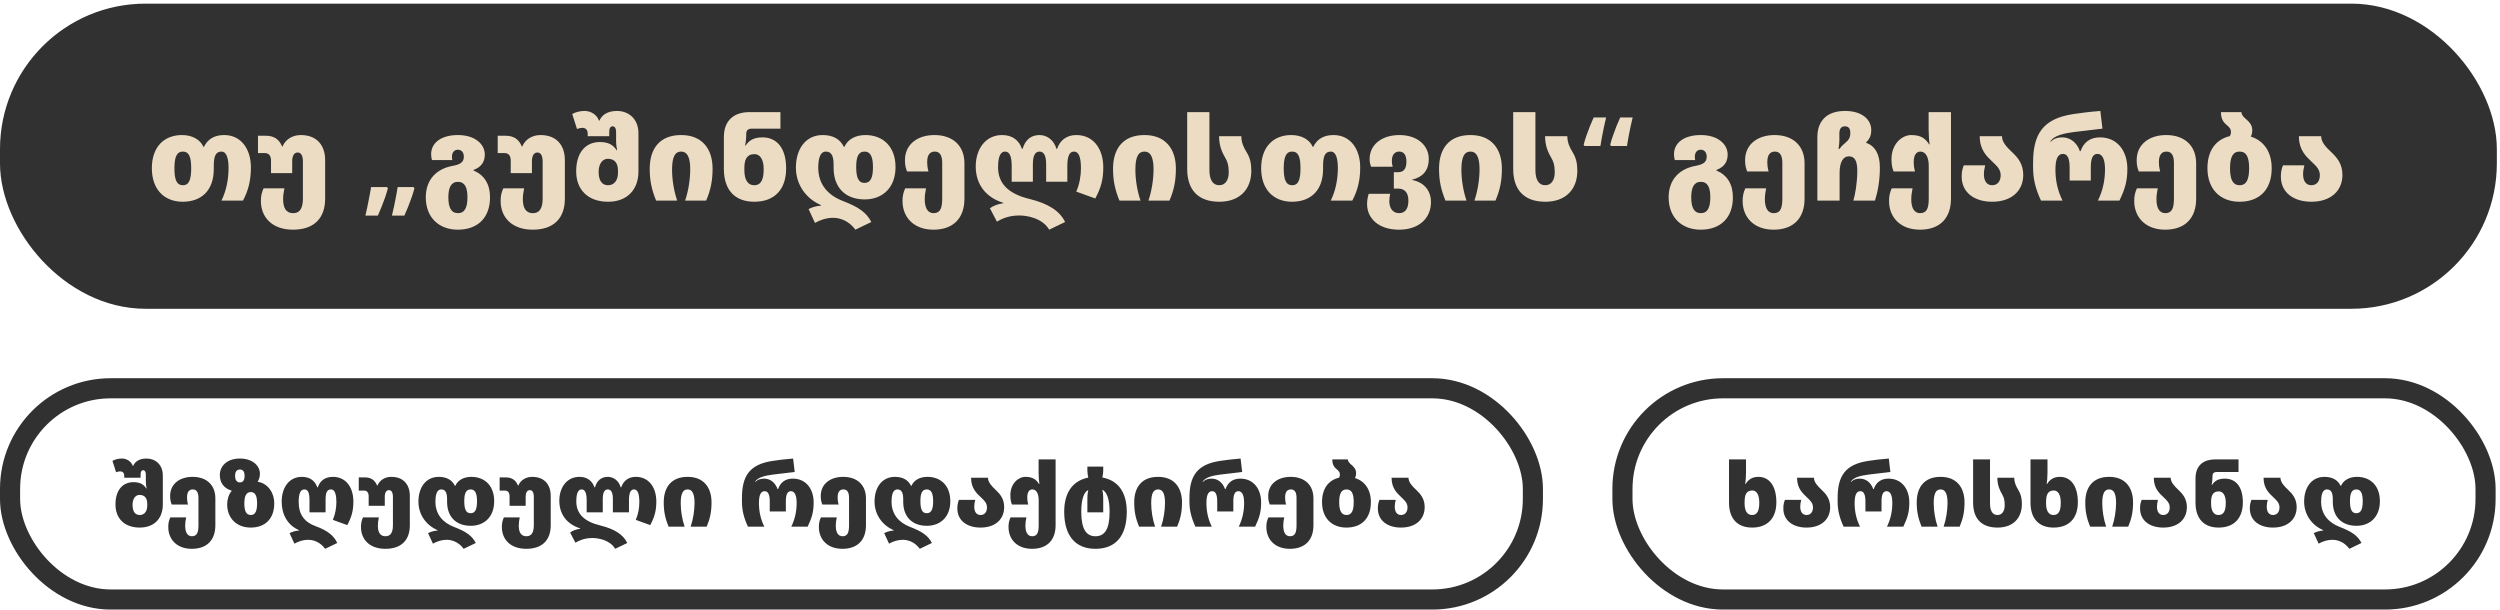
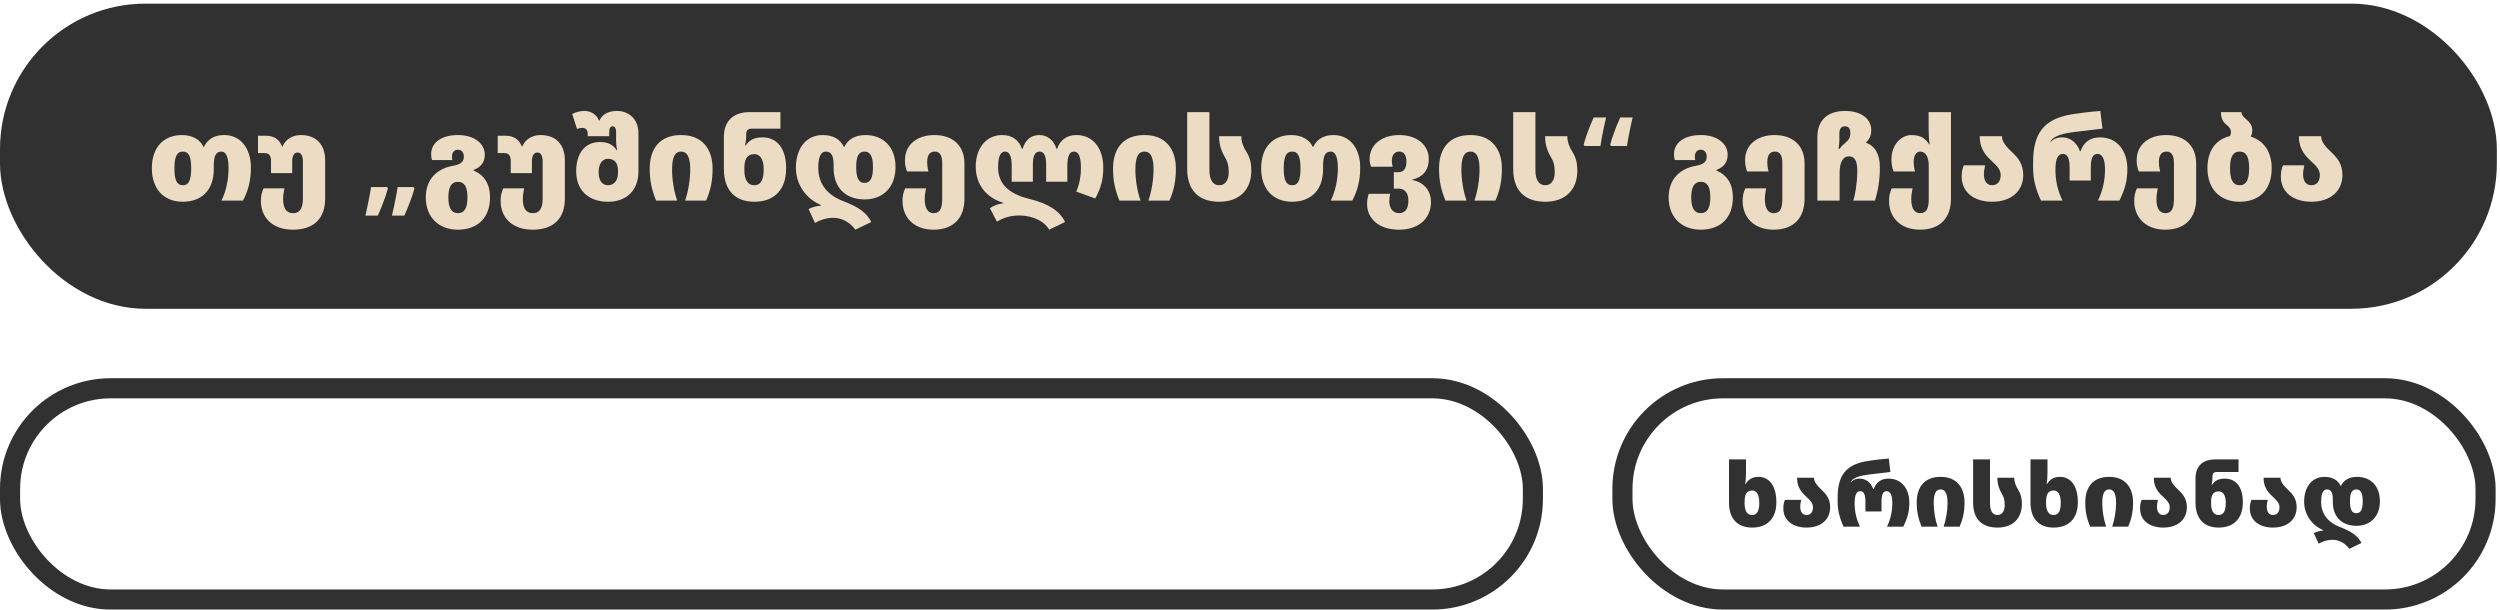
<svg xmlns="http://www.w3.org/2000/svg" width="648" height="158" viewBox="0 0 648 158" fill="none">
  <rect x="420.539" y="100.642" width="223.717" height="54.752" rx="26.07" stroke="#313131" stroke-width="5.214" />
  <path d="M454.147 136.747C450.293 136.747 448.159 134.384 448.159 130.277V119.082H452.564V122.477C452.564 123.555 452.472 124.817 452.358 125.46H452.449C453.115 124.404 454.078 123.601 455.776 123.601C458.529 123.601 460.433 125.85 460.433 130.186C460.433 134.338 458.139 136.747 454.147 136.747ZM454.124 133.489C455.592 133.489 456.005 132.204 456.005 130.277C456.005 128.121 455.248 127.134 454.193 127.134C452.656 127.134 452.197 128.236 452.197 130.117V130.507C452.197 132.48 452.908 133.489 454.124 133.489ZM468.253 136.747C464.743 136.747 462.242 134.935 462.242 131.792C462.242 130.805 462.379 130.3 462.655 129.566H466.876C466.716 130.186 466.624 130.782 466.624 131.333C466.624 132.595 467.151 133.489 468.253 133.489C469.354 133.489 469.927 132.64 469.927 131.516C469.927 130.369 469.193 129.704 468.367 128.924C467.22 127.823 465.798 126.584 465.798 123.831H470.18C470.203 125.047 471.143 125.987 472.176 126.974C473.277 128.006 474.378 129.268 474.378 131.447C474.378 134.613 472.061 136.747 468.253 136.747ZM477.874 136.518C476.819 134.269 476.314 132.296 476.314 130.002V129.084C476.314 123.464 478.196 120.389 484.206 119.472C485.56 119.265 487.464 119.013 489.575 118.852L489.988 122.339C487.762 122.615 485.766 122.821 484.39 123.005C482.578 123.234 480.306 123.67 479.71 124.932H479.802C480.375 124.267 481.247 124.06 482.073 124.06C483.679 124.06 484.963 125.115 485.537 126.767H485.675C486.271 125.07 487.51 124.06 489.506 124.06C492.947 124.06 494.897 126.767 494.897 130.231C494.897 132.732 494.416 134.269 493.337 136.518H489.093C490.057 134.59 490.492 132.48 490.492 130.346C490.492 128.947 490.217 127.318 489.001 127.318C488.015 127.318 487.694 128.35 487.694 129.956V132.572H483.518V129.956C483.518 128.281 483.128 127.318 482.21 127.318C481.247 127.318 480.719 128.19 480.719 130.415C480.719 132.572 481.155 134.59 482.119 136.518H477.874ZM498.076 136.518C497.25 134.499 496.814 132.732 496.814 130.231C496.814 126.308 498.764 123.601 503.009 123.601C507.138 123.601 509.203 126.308 509.203 130.231C509.203 132.732 508.79 134.499 507.941 136.518H503.789C504.454 134.59 504.798 132.25 504.798 130.346C504.798 127.868 504.156 126.859 503.009 126.859C501.861 126.859 501.219 127.777 501.219 130.415C501.219 132.342 501.563 134.59 502.229 136.518H498.076ZM517.761 136.747C513.562 136.747 511.429 134.384 511.429 130.277V119.082H515.811V130.507C515.811 132.48 516.522 133.489 517.738 133.489C519.023 133.489 519.619 132.388 519.619 130.92C519.619 129.589 519.367 128.832 518.977 128.167C518.357 127.111 517.715 125.804 517.715 123.831H522.097C522.12 125.207 522.601 126.079 523.175 127.043C523.794 128.075 524.07 129.084 524.07 130.644C524.07 134.338 521.753 136.747 517.761 136.747ZM532.293 136.747C528.439 136.747 526.305 134.384 526.305 130.277V119.082H530.71V122.477C530.71 123.555 530.618 124.817 530.504 125.46H530.595C531.261 124.404 532.224 123.601 533.922 123.601C536.675 123.601 538.579 125.85 538.579 130.186C538.579 134.338 536.285 136.747 532.293 136.747ZM532.27 133.489C533.738 133.489 534.151 132.204 534.151 130.277C534.151 128.121 533.394 127.134 532.339 127.134C530.802 127.134 530.343 128.236 530.343 130.117V130.507C530.343 132.48 531.054 133.489 532.27 133.489ZM541.764 136.518C540.938 134.499 540.502 132.732 540.502 130.231C540.502 126.308 542.453 123.601 546.697 123.601C550.826 123.601 552.891 126.308 552.891 130.231C552.891 132.732 552.478 134.499 551.629 136.518H547.477C548.142 134.59 548.486 132.25 548.486 130.346C548.486 127.868 547.844 126.859 546.697 126.859C545.55 126.859 544.907 127.777 544.907 130.415C544.907 132.342 545.251 134.59 545.917 136.518H541.764ZM560.715 136.747C557.205 136.747 554.704 134.935 554.704 131.792C554.704 130.805 554.842 130.3 555.117 129.566H559.338C559.178 130.186 559.086 130.782 559.086 131.333C559.086 132.595 559.614 133.489 560.715 133.489C561.816 133.489 562.39 132.64 562.39 131.516C562.39 130.369 561.655 129.704 560.83 128.924C559.682 127.823 558.26 126.584 558.26 123.831H562.642C562.665 125.047 563.605 125.987 564.638 126.974C565.739 128.006 566.84 129.268 566.84 131.447C566.84 134.613 564.523 136.747 560.715 136.747ZM575.063 136.747C571.208 136.747 569.075 134.384 569.075 130.277V124.014C569.075 120.321 571.53 119.082 574.076 119.082H580.225V122.339H574.604C573.87 122.339 573.48 122.661 573.48 123.372V123.693C573.48 124.244 573.388 125.047 573.273 125.689H573.365C574.03 124.634 574.994 124.06 576.692 124.06C579.445 124.06 581.349 126.079 581.349 130.186C581.349 134.338 579.055 136.747 575.063 136.747ZM575.04 133.489C576.508 133.489 576.921 132.204 576.921 130.277C576.921 128.35 576.164 127.364 575.109 127.364C573.571 127.364 573.113 128.465 573.113 130.117V130.507C573.113 132.48 573.824 133.489 575.04 133.489ZM589.168 136.747C585.658 136.747 583.157 134.935 583.157 131.792C583.157 130.805 583.295 130.3 583.57 129.566H587.792C587.631 130.186 587.539 130.782 587.539 131.333C587.539 132.595 588.067 133.489 589.168 133.489C590.269 133.489 590.843 132.64 590.843 131.516C590.843 130.369 590.109 129.704 589.283 128.924C588.136 127.823 586.713 126.584 586.713 123.831H591.095C591.118 125.047 592.059 125.987 593.091 126.974C594.192 128.006 595.294 129.268 595.294 131.447C595.294 134.613 592.977 136.747 589.168 136.747ZM608.953 142.253C607.668 140.487 605.925 139.913 604.525 139.913C603.287 139.913 601.956 140.349 600.992 140.922L599.731 138.192C600.281 137.917 600.946 137.619 602.185 137.504V137.412C599.226 136.151 597.23 133.375 597.23 130.025C597.23 126.308 599.18 123.601 602.507 123.601C604.594 123.601 605.971 124.45 606.682 125.918H606.797C607.439 124.45 608.976 123.601 610.926 123.601C614.459 123.601 616.868 125.941 616.868 129.91C616.868 133.925 614.368 136.288 610.789 136.288C606.957 136.288 604.663 133.925 604.663 130.094V129.497C604.663 127.891 604.342 126.859 603.149 126.859C601.91 126.859 601.635 128.488 601.635 130.025C601.635 133.397 603.631 135.508 606.521 136.609C609.573 137.779 611.133 138.858 612.096 140.739L608.953 142.253ZM610.743 133.03C612.027 133.03 612.417 131.86 612.417 129.91C612.417 127.983 611.982 126.859 610.766 126.859C609.504 126.859 609.114 127.983 609.114 129.91C609.114 131.86 609.504 133.03 610.743 133.03Z" fill="#313131" />
  <rect x="2.607" y="100.642" width="394.717" height="54.752" rx="26.07" stroke="#313131" stroke-width="5.214" />
-   <path d="M36.215 136.747C32.224 136.747 29.929 134.338 29.929 130.759C29.929 126.997 31.834 124.978 34.587 124.978C36.284 124.978 37.248 125.551 37.913 126.607H38.005C37.89 125.964 37.798 125.528 37.798 124.68V122.959C37.798 122.294 37.546 121.881 37.11 121.881C36.674 121.881 36.445 122.294 36.445 122.959V123.831H32.201V123.349C32.201 122.477 31.719 122.179 31.122 122.179C30.801 122.179 30.434 122.271 30.09 122.408L29.149 119.449C29.975 118.99 30.893 118.852 31.627 118.852C32.82 118.852 34.036 119.609 34.426 120.756H34.518C34.999 119.609 36.147 118.852 37.982 118.852C40.161 118.852 42.203 120.298 42.203 123.28V130.759C42.203 134.338 40.024 136.747 36.215 136.747ZM36.238 133.489C37.454 133.489 38.166 132.48 38.166 131.08V130.576C38.166 129.383 37.707 128.281 36.17 128.281C35.114 128.281 34.357 129.268 34.357 130.851C34.357 132.204 34.77 133.489 36.238 133.489ZM49.718 142.253C45.864 142.253 43.616 139.844 43.616 136.586C43.616 135.669 43.753 134.958 44.143 134.109H48.25C48.089 134.843 47.998 135.6 47.998 136.265C47.998 137.802 48.479 138.995 49.741 138.995C51.095 138.995 51.439 137.963 51.439 136.105V129.107C51.439 127.57 50.957 126.859 49.971 126.859C48.984 126.859 48.479 127.57 48.479 128.901C48.479 129.383 48.502 129.91 48.732 130.782H44.51C44.235 130.048 44.097 129.543 44.097 128.557C44.097 125.414 46.598 123.601 49.902 123.601C53.572 123.601 55.821 125.735 55.821 129.176V136.151C55.821 139.959 53.664 142.253 49.718 142.253ZM64.963 136.747C61.407 136.747 58.883 134.384 58.883 130.713C58.883 129.451 59.296 128.098 60.03 127.272V127.18C58.011 126.561 56.979 125.115 56.979 123.119C56.979 120.94 58.677 118.852 62.187 118.852C65.513 118.852 67.372 120.756 67.372 122.821C67.372 123.51 67.165 124.267 66.821 124.794V124.886C67.005 124.909 67.12 124.932 67.303 124.978C69.483 125.528 71.088 127.685 71.088 130.484C71.088 134.384 68.794 136.747 64.963 136.747ZM62.187 125.047C63.105 125.047 63.403 124.244 63.403 123.326C63.403 122.431 63.105 121.697 62.164 121.697C61.269 121.697 60.925 122.431 60.925 123.326C60.925 124.244 61.269 125.047 62.187 125.047ZM65.009 133.489C66.248 133.489 66.638 132.319 66.638 130.484C66.638 128.671 66.248 127.547 64.986 127.547C63.77 127.547 63.334 128.671 63.334 130.484C63.334 132.319 63.747 133.489 65.009 133.489ZM84.277 142.253C82.992 140.487 81.249 139.913 79.849 139.913C78.611 139.913 77.28 140.349 76.316 140.922L75.055 138.192C75.605 137.917 76.27 137.619 77.509 137.504V137.412C74.55 136.151 73.013 133.375 73.013 130.025C73.013 126.331 74.963 123.601 78.243 123.601C80.377 123.601 81.662 124.657 82.235 126.308H82.373C82.969 124.611 84.208 123.601 86.319 123.601C89.646 123.601 91.596 126.308 91.596 130.002C91.596 132.342 91.137 134.04 90.013 136.105L86.273 134.751C86.915 133.237 87.191 131.631 87.191 130.117C87.191 128.488 86.915 126.859 85.814 126.859C84.713 126.859 84.392 127.754 84.392 129.589V132.801H80.216V129.589C80.216 127.685 79.826 126.859 78.909 126.859C77.968 126.859 77.418 127.708 77.418 130.094C77.418 133.443 78.978 135.37 81.845 136.403C84.897 137.504 86.548 138.858 87.42 140.739L84.277 142.253ZM99.896 142.253C95.812 142.253 93.564 139.844 93.564 136.586C93.564 135.669 93.701 134.958 94.091 134.109H98.198C98.037 134.843 97.946 135.6 97.946 136.265C97.946 137.802 98.427 138.995 99.919 138.995C101.387 138.995 101.846 137.802 101.846 136.105V128.832C101.846 127.524 101.41 127.043 100.813 127.043C100.217 127.043 99.735 127.524 99.735 128.786V131.103H95.56V128.671C95.56 127.685 95.147 127.157 94.344 127.157H92.99V123.739H94.527C96.202 123.739 97.189 124.473 97.739 125.85H97.831C98.404 124.473 99.758 123.601 101.433 123.601C104.53 123.601 106.228 125.551 106.228 128.557V136.151C106.228 139.959 104.071 142.253 99.896 142.253ZM120.179 142.253C118.895 140.487 117.151 139.913 115.752 139.913C114.513 139.913 113.182 140.349 112.219 140.922L110.957 138.192C111.507 137.917 112.173 137.619 113.412 137.504V137.412C110.452 136.151 108.456 133.375 108.456 130.025C108.456 126.308 110.406 123.601 113.733 123.601C115.82 123.601 117.197 124.45 117.908 125.918H118.023C118.665 124.45 120.202 123.601 122.152 123.601C125.686 123.601 128.094 125.941 128.094 129.91C128.094 133.925 125.594 136.288 122.015 136.288C118.184 136.288 115.889 133.925 115.889 130.094V129.497C115.889 127.891 115.568 126.859 114.375 126.859C113.136 126.859 112.861 128.488 112.861 130.025C112.861 133.397 114.857 135.508 117.748 136.609C120.799 137.779 122.359 138.858 123.323 140.739L120.179 142.253ZM121.969 133.03C123.254 133.03 123.644 131.86 123.644 129.91C123.644 127.983 123.208 126.859 121.992 126.859C120.73 126.859 120.34 127.983 120.34 129.91C120.34 131.86 120.73 133.03 121.969 133.03ZM136.415 142.253C132.331 142.253 130.083 139.844 130.083 136.586C130.083 135.669 130.22 134.958 130.61 134.109H134.717C134.556 134.843 134.465 135.6 134.465 136.265C134.465 137.802 134.946 138.995 136.438 138.995C137.906 138.995 138.365 137.802 138.365 136.105V128.832C138.365 127.524 137.929 127.043 137.332 127.043C136.736 127.043 136.254 127.524 136.254 128.786V131.103H132.079V128.671C132.079 127.685 131.666 127.157 130.863 127.157H129.509V123.739H131.046C132.721 123.739 133.707 124.473 134.258 125.85H134.35C134.923 124.473 136.277 123.601 137.952 123.601C141.049 123.601 142.747 125.551 142.747 128.557V136.151C142.747 139.959 140.59 142.253 136.415 142.253ZM159.451 142.253C158.167 140.028 155.184 139.454 153.578 139.454C151.491 139.454 150.114 140.097 149.15 140.67L147.774 138.032C148.325 137.596 149.334 137.183 150.389 137.045V136.953C147.04 135.921 144.975 133.375 144.975 129.796C144.975 126.331 146.925 123.601 150.183 123.601C152.225 123.601 153.509 124.657 154.083 126.308H154.221C154.702 124.611 155.827 123.601 157.547 123.601C159.038 123.601 160.415 124.611 160.874 126.308H161.011C161.585 124.657 162.87 123.601 164.797 123.601C168.169 123.601 170.119 126.308 170.119 130.002C170.119 132.342 169.661 134.04 168.536 136.105L164.797 134.751C165.439 133.237 165.715 131.654 165.715 130.14C165.715 127.731 165.187 126.859 164.338 126.859C163.42 126.859 163.03 127.823 163.03 129.727V132.801H158.855V129.383C158.855 127.891 158.534 126.859 157.547 126.859C156.561 126.859 156.239 127.891 156.239 129.383V132.801H152.064V129.727C152.064 127.823 151.674 126.859 150.756 126.859C149.908 126.859 149.38 127.731 149.38 129.956C149.38 133.168 151.422 135.187 155.574 136.196C159.337 137.114 161.539 138.582 162.594 140.739L159.451 142.253ZM173.301 136.518C172.475 134.499 172.039 132.732 172.039 130.231C172.039 126.308 173.989 123.601 178.234 123.601C182.363 123.601 184.428 126.308 184.428 130.231C184.428 132.732 184.015 134.499 183.166 136.518H179.014C179.679 134.59 180.023 132.25 180.023 130.346C180.023 127.868 179.381 126.859 178.234 126.859C177.087 126.859 176.444 127.777 176.444 130.415C176.444 132.342 176.788 134.59 177.454 136.518H173.301ZM193.875 136.518C192.82 134.269 192.315 132.296 192.315 130.002V129.084C192.315 123.464 194.196 120.389 200.207 119.472C201.561 119.265 203.465 119.013 205.576 118.852L205.988 122.339C203.763 122.615 201.767 122.821 200.391 123.005C198.578 123.234 196.307 123.67 195.711 124.932H195.802C196.376 124.267 197.248 124.06 198.074 124.06C199.679 124.06 200.964 125.115 201.538 126.767H201.675C202.272 125.07 203.511 124.06 205.507 124.06C208.948 124.06 210.898 126.767 210.898 130.231C210.898 132.732 210.416 134.269 209.338 136.518H205.094C206.057 134.59 206.493 132.48 206.493 130.346C206.493 128.947 206.218 127.318 205.002 127.318C204.015 127.318 203.694 128.35 203.694 129.956V132.572H199.519V129.956C199.519 128.281 199.129 127.318 198.211 127.318C197.248 127.318 196.72 128.19 196.72 130.415C196.72 132.572 197.156 134.59 198.119 136.518H193.875ZM218.355 142.253C214.5 142.253 212.252 139.844 212.252 136.586C212.252 135.669 212.39 134.958 212.78 134.109H216.886C216.726 134.843 216.634 135.6 216.634 136.265C216.634 137.802 217.116 138.995 218.378 138.995C219.731 138.995 220.075 137.963 220.075 136.105V129.107C220.075 127.57 219.594 126.859 218.607 126.859C217.621 126.859 217.116 127.57 217.116 128.901C217.116 129.383 217.139 129.91 217.368 130.782H213.147C212.872 130.048 212.734 129.543 212.734 128.557C212.734 125.414 215.235 123.601 218.538 123.601C222.209 123.601 224.457 125.735 224.457 129.176V136.151C224.457 139.959 222.301 142.253 218.355 142.253ZM238.406 142.253C237.122 140.487 235.378 139.913 233.979 139.913C232.74 139.913 231.409 140.349 230.446 140.922L229.184 138.192C229.734 137.917 230.4 137.619 231.639 137.504V137.412C228.679 136.151 226.683 133.375 226.683 130.025C226.683 126.308 228.633 123.601 231.96 123.601C234.048 123.601 235.424 124.45 236.135 125.918H236.25C236.892 124.45 238.429 123.601 240.38 123.601C243.913 123.601 246.321 125.941 246.321 129.91C246.321 133.925 243.821 136.288 240.242 136.288C236.411 136.288 234.116 133.925 234.116 130.094V129.497C234.116 127.891 233.795 126.859 232.602 126.859C231.363 126.859 231.088 128.488 231.088 130.025C231.088 133.397 233.084 135.508 235.975 136.609C239.026 137.779 240.586 138.858 241.55 140.739L238.406 142.253ZM240.196 133.03C241.481 133.03 241.871 131.86 241.871 129.91C241.871 127.983 241.435 126.859 240.219 126.859C238.957 126.859 238.567 127.983 238.567 129.91C238.567 131.86 238.957 133.03 240.196 133.03ZM254.155 136.747C250.644 136.747 248.144 134.935 248.144 131.792C248.144 130.805 248.281 130.3 248.557 129.566H252.778C252.617 130.186 252.526 130.782 252.526 131.333C252.526 132.595 253.053 133.489 254.155 133.489C255.256 133.489 255.829 132.64 255.829 131.516C255.829 130.369 255.095 129.704 254.269 128.924C253.122 127.823 251.7 126.584 251.7 123.831H256.082C256.105 125.047 257.045 125.987 258.078 126.974C259.179 128.006 260.28 129.268 260.28 131.447C260.28 134.613 257.963 136.747 254.155 136.747ZM267.51 142.253C263.655 142.253 261.407 139.844 261.407 136.586C261.407 135.669 261.545 134.958 261.935 134.109H266.041C265.881 134.843 265.789 135.6 265.789 136.265C265.789 137.802 266.271 138.995 267.533 138.995C268.886 138.995 269.23 137.963 269.23 136.105V129.658C269.23 128.006 268.657 126.859 267.578 126.859C266.775 126.859 266.271 127.57 266.271 128.901C266.271 129.383 266.294 129.91 266.523 130.782H262.302C262.026 130.048 261.889 129.543 261.889 128.327C261.889 125.414 263.885 123.601 265.812 123.601C267.808 123.601 268.657 124.404 269.322 125.46H269.414C269.299 124.817 269.207 123.555 269.207 122.477V119.082H273.612V136.151C273.612 139.959 271.456 142.253 267.51 142.253ZM283.937 142.253C278.775 142.253 275.838 138.904 275.838 132.64C275.838 127.777 277.949 124.634 282.078 123.785C281.964 123.211 281.849 122.615 281.849 122.041V120.94H285.955V122.041C285.955 122.638 285.841 123.211 285.726 123.762C289.97 124.565 292.058 127.754 292.058 132.663C292.058 138.881 289.213 142.253 283.937 142.253ZM283.937 138.995C286.322 138.995 287.607 137.206 287.607 132.663C287.607 129.337 286.896 127.524 285.726 126.928C285.841 127.524 285.955 128.144 285.955 129.429V132.801H281.849V129.429C281.849 128.167 281.964 127.593 282.078 127.02C280.954 127.524 280.266 129.429 280.266 132.663C280.266 137.206 281.596 138.995 283.937 138.995ZM295.247 136.518C294.421 134.499 293.985 132.732 293.985 130.231C293.985 126.308 295.936 123.601 300.18 123.601C304.309 123.601 306.374 126.308 306.374 130.231C306.374 132.732 305.961 134.499 305.112 136.518H300.96C301.625 134.59 301.969 132.25 301.969 130.346C301.969 127.868 301.327 126.859 300.18 126.859C299.033 126.859 298.39 127.777 298.39 130.415C298.39 132.342 298.734 134.59 299.4 136.518H295.247ZM309.862 136.518C308.806 134.269 308.302 132.296 308.302 130.002V129.084C308.302 123.464 310.183 120.389 316.194 119.472C317.547 119.265 319.451 119.013 321.562 118.852L321.975 122.339C319.75 122.615 317.754 122.821 316.377 123.005C314.565 123.234 312.294 123.67 311.697 124.932H311.789C312.362 124.267 313.234 124.06 314.06 124.06C315.666 124.06 316.951 125.115 317.524 126.767H317.662C318.259 125.07 319.497 124.06 321.493 124.06C324.935 124.06 326.885 126.767 326.885 130.231C326.885 132.732 326.403 134.269 325.325 136.518H321.08C322.044 134.59 322.48 132.48 322.48 130.346C322.48 128.947 322.205 127.318 320.989 127.318C320.002 127.318 319.681 128.35 319.681 129.956V132.572H315.505V129.956C315.505 128.281 315.115 127.318 314.198 127.318C313.234 127.318 312.707 128.19 312.707 130.415C312.707 132.572 313.142 134.59 314.106 136.518H309.862ZM334.341 142.253C330.487 142.253 328.239 139.844 328.239 136.586C328.239 135.669 328.376 134.958 328.766 134.109H332.873C332.712 134.843 332.621 135.6 332.621 136.265C332.621 137.802 333.102 138.995 334.364 138.995C335.718 138.995 336.062 137.963 336.062 136.105V129.107C336.062 127.57 335.58 126.859 334.594 126.859C333.607 126.859 333.102 127.57 333.102 128.901C333.102 129.383 333.125 129.91 333.355 130.782H329.134C328.858 130.048 328.721 129.543 328.721 128.557C328.721 125.414 331.221 123.601 334.525 123.601C338.196 123.601 340.444 125.735 340.444 129.176V136.151C340.444 139.959 338.287 142.253 334.341 142.253ZM351.204 123.9C353.705 124.68 355.334 126.836 355.334 130.14C355.334 134.384 352.925 136.747 348.979 136.747C345.308 136.747 342.67 134.384 342.67 130.14C342.67 126.675 344.299 124.473 347.098 123.808C347.212 123.578 347.304 123.303 347.304 123.028C347.304 122.362 346.937 122.018 346.524 121.674C345.973 121.192 345.331 120.642 345.331 119.082H349.369C349.392 119.678 349.851 120.114 350.424 120.596C350.975 121.078 351.502 121.674 351.502 122.638C351.502 123.142 351.411 123.555 351.204 123.9ZM349.025 133.489C350.378 133.489 350.883 132.319 350.883 130.14C350.883 127.983 350.378 126.859 349.002 126.859C347.671 126.859 347.12 127.983 347.12 130.14C347.12 132.319 347.648 133.489 349.025 133.489ZM363.151 136.747C359.641 136.747 357.14 134.935 357.14 131.792C357.14 130.805 357.278 130.3 357.553 129.566H361.774C361.614 130.186 361.522 130.782 361.522 131.333C361.522 132.595 362.05 133.489 363.151 133.489C364.252 133.489 364.826 132.64 364.826 131.516C364.826 130.369 364.092 129.704 363.266 128.924C362.119 127.823 360.696 126.584 360.696 123.831H365.078C365.101 125.047 366.042 125.987 367.074 126.974C368.175 128.006 369.276 129.268 369.276 131.447C369.276 134.613 366.959 136.747 363.151 136.747Z" fill="#313131" />
  <rect x="3.428" y="4.372" width="640.327" height="72.235" rx="34.284" fill="#313131" />
  <rect x="3.428" y="4.372" width="640.327" height="72.235" rx="34.284" stroke="#313131" stroke-width="6.857" />
  <path d="M47.354 52.292C42.648 52.292 39.359 49.184 39.359 43.603C39.359 38.082 42.527 35.004 47.173 35.004C49.737 35.004 51.88 36.121 52.724 38.052H52.875C53.81 36.121 55.5 35.004 58.095 35.004C62.469 35.004 65.034 38.565 65.034 43.422C65.034 46.71 64.37 49.396 62.982 51.99H57.401C58.668 49.456 59.241 46.379 59.241 43.573C59.241 41.431 58.879 39.289 57.401 39.289C55.832 39.289 55.41 40.646 55.41 43.06V43.844C55.41 49.184 52.392 52.292 47.354 52.292ZM47.414 48.008C49.044 48.008 49.556 46.469 49.556 43.603C49.556 40.767 49.044 39.289 47.384 39.289C45.785 39.289 45.212 40.767 45.212 43.603C45.212 46.469 45.725 48.008 47.414 48.008ZM75.95 59.533C70.579 59.533 67.623 56.365 67.623 52.081C67.623 50.874 67.804 49.939 68.317 48.822H73.717C73.506 49.788 73.385 50.783 73.385 51.658C73.385 53.68 74.019 55.249 75.98 55.249C77.911 55.249 78.514 53.68 78.514 51.447V41.883C78.514 40.163 77.941 39.53 77.156 39.53C76.372 39.53 75.738 40.163 75.738 41.823V44.87H70.247V41.672C70.247 40.375 69.704 39.681 68.648 39.681H66.868V35.185H68.89C71.092 35.185 72.389 36.151 73.114 37.961H73.234C73.989 36.151 75.769 35.004 77.971 35.004C82.044 35.004 84.277 37.569 84.277 41.521V51.508C84.277 56.516 81.441 59.533 75.95 59.533ZM107.414 48.822C107.233 49.526 107.002 50.291 106.72 51.115C106.439 51.92 106.137 52.724 105.815 53.529C105.493 54.354 105.161 55.138 104.819 55.882H101.591C101.792 55.078 101.983 54.233 102.164 53.348C102.345 52.483 102.516 51.628 102.677 50.783C102.838 49.939 102.969 49.174 103.07 48.49H107.203L107.414 48.822ZM100.535 48.822C100.354 49.526 100.123 50.291 99.841 51.115C99.56 51.92 99.258 52.724 98.936 53.529C98.614 54.354 98.282 55.138 97.941 55.882H94.712C94.853 55.279 94.994 54.655 95.135 54.012C95.276 53.368 95.406 52.714 95.527 52.051C95.668 51.407 95.788 50.783 95.889 50.18C96.01 49.577 96.11 49.013 96.191 48.49H100.324L100.535 48.822ZM118.658 59.533C113.831 59.533 110.362 56.425 110.362 51.145C110.362 46.439 113.288 43.724 117.301 42.999C119.443 42.607 120.227 41.974 120.227 40.586C120.227 39.59 119.684 38.806 118.689 38.806C117.723 38.806 117.15 39.53 117.15 40.616C117.15 40.888 117.18 41.189 117.24 41.491H111.961C111.81 40.918 111.749 40.465 111.749 39.983C111.749 36.935 114.465 35.004 118.689 35.004C123.184 35.004 125.658 37.418 125.658 40.043C125.658 41.672 125.024 43.211 122.731 44.056V44.176C125.598 45.413 127.016 47.766 127.016 51.145C127.016 56.425 123.848 59.533 118.658 59.533ZM118.719 55.249C120.499 55.249 121.163 53.71 121.163 51.145C121.163 48.611 120.499 47.133 118.689 47.133C116.939 47.133 116.215 48.611 116.215 51.145C116.215 53.71 116.909 55.249 118.719 55.249ZM138.087 59.533C132.717 59.533 129.76 56.365 129.76 52.081C129.76 50.874 129.941 49.939 130.454 48.822H135.855C135.644 49.788 135.523 50.783 135.523 51.658C135.523 53.68 136.156 55.249 138.117 55.249C140.048 55.249 140.652 53.68 140.652 51.447V41.883C140.652 40.163 140.079 39.53 139.294 39.53C138.51 39.53 137.876 40.163 137.876 41.823V44.87H132.385V41.672C132.385 40.375 131.842 39.681 130.786 39.681H129.006V35.185H131.027C133.23 35.185 134.527 36.151 135.251 37.961H135.372C136.126 36.151 137.906 35.004 140.109 35.004C144.182 35.004 146.414 37.569 146.414 41.521V51.508C146.414 56.516 143.578 59.533 138.087 59.533ZM157.611 52.292C152.362 52.292 149.345 49.124 149.345 44.417C149.345 39.47 151.849 36.815 155.469 36.815C157.702 36.815 158.969 37.569 159.844 38.957H159.965C159.814 38.112 159.693 37.539 159.693 36.422V34.16C159.693 33.285 159.361 32.742 158.788 32.742C158.215 32.742 157.913 33.285 157.913 34.16V35.306H152.332V34.672C152.332 33.526 151.698 33.134 150.914 33.134C150.491 33.134 150.009 33.255 149.556 33.435L148.319 29.544C149.405 28.94 150.612 28.759 151.577 28.759C153.146 28.759 154.745 29.755 155.258 31.263H155.379C156.012 29.755 157.521 28.759 159.935 28.759C162.801 28.759 165.486 30.66 165.486 34.582V44.417C165.486 49.124 162.62 52.292 157.611 52.292ZM157.642 48.008C159.241 48.008 160.176 46.68 160.176 44.84V44.176C160.176 42.607 159.573 41.159 157.551 41.159C156.163 41.159 155.168 42.456 155.168 44.538C155.168 46.318 155.711 48.008 157.642 48.008ZM170.067 51.99C168.981 49.335 168.407 47.012 168.407 43.724C168.407 38.565 170.972 35.004 176.553 35.004C181.984 35.004 184.699 38.565 184.699 43.724C184.699 47.012 184.156 49.335 183.04 51.99H177.579C178.454 49.456 178.907 46.379 178.907 43.874C178.907 40.616 178.062 39.289 176.553 39.289C175.045 39.289 174.2 40.495 174.2 43.965C174.2 46.499 174.653 49.456 175.528 51.99H170.067ZM195.501 52.292C190.432 52.292 187.627 49.184 187.627 43.784V35.547C187.627 30.69 190.855 29.061 194.204 29.061H202.289V33.345H194.898C193.932 33.345 193.419 33.767 193.419 34.703V35.125C193.419 35.849 193.299 36.905 193.148 37.75H193.268C194.143 36.362 195.411 35.608 197.643 35.608C201.264 35.608 203.768 38.263 203.768 43.663C203.768 49.124 200.751 52.292 195.501 52.292ZM195.471 48.008C197.402 48.008 197.945 46.318 197.945 43.784C197.945 41.25 196.949 39.952 195.561 39.952C193.54 39.952 192.937 41.401 192.937 43.573V44.086C192.937 46.68 193.872 48.008 195.471 48.008ZM221.714 59.533C220.025 57.21 217.732 56.455 215.891 56.455C214.262 56.455 212.512 57.029 211.245 57.783L209.586 54.193C210.31 53.831 211.185 53.438 212.814 53.288V53.167C208.922 51.508 206.297 47.857 206.297 43.452C206.297 38.565 208.862 35.004 213.236 35.004C215.982 35.004 217.792 36.121 218.727 38.052H218.878C219.723 36.121 221.744 35.004 224.309 35.004C228.955 35.004 232.123 38.082 232.123 43.301C232.123 48.581 228.834 51.688 224.128 51.688C219.089 51.688 216.072 48.581 216.072 43.543V42.758C216.072 40.646 215.65 39.289 214.081 39.289C212.452 39.289 212.09 41.431 212.09 43.452C212.09 47.887 214.715 50.663 218.516 52.111C222.529 53.65 224.58 55.068 225.847 57.542L221.714 59.533ZM224.067 47.404C225.757 47.404 226.27 45.866 226.27 43.301C226.27 40.767 225.697 39.289 224.098 39.289C222.438 39.289 221.925 40.767 221.925 43.301C221.925 45.866 222.438 47.404 224.067 47.404ZM241.955 59.533C236.887 59.533 233.93 56.365 233.93 52.081C233.93 50.874 234.111 49.939 234.624 48.822H240.024C239.813 49.788 239.692 50.783 239.692 51.658C239.692 53.68 240.326 55.249 241.985 55.249C243.765 55.249 244.218 53.891 244.218 51.447V42.245C244.218 40.224 243.584 39.289 242.287 39.289C240.99 39.289 240.326 40.224 240.326 41.974C240.326 42.607 240.356 43.301 240.658 44.448H235.107C234.745 43.482 234.564 42.819 234.564 41.521C234.564 37.388 237.852 35.004 242.197 35.004C247.024 35.004 249.981 37.81 249.981 42.336V51.508C249.981 56.516 247.145 59.533 241.955 59.533ZM271.945 59.533C270.256 56.606 266.334 55.852 264.222 55.852C261.476 55.852 259.666 56.697 258.399 57.451L256.589 53.981C257.313 53.408 258.64 52.865 260.028 52.684V52.563C255.623 51.206 252.908 47.857 252.908 43.15C252.908 38.595 255.472 35.004 259.756 35.004C262.442 35.004 264.131 36.392 264.885 38.565H265.066C265.7 36.332 267.178 35.004 269.441 35.004C271.402 35.004 273.212 36.332 273.816 38.565H273.997C274.751 36.392 276.441 35.004 278.975 35.004C283.41 35.004 285.974 38.565 285.974 43.422C285.974 46.499 285.371 48.732 283.893 51.447L278.975 49.667C279.82 47.676 280.182 45.594 280.182 43.603C280.182 40.435 279.488 39.289 278.371 39.289C277.165 39.289 276.652 40.556 276.652 43.06V47.103H271.161V42.607C271.161 40.646 270.738 39.289 269.441 39.289C268.144 39.289 267.721 40.646 267.721 42.607V47.103H262.23V43.06C262.23 40.556 261.717 39.289 260.511 39.289C259.394 39.289 258.7 40.435 258.7 43.361C258.7 47.585 261.386 50.24 266.846 51.568C271.794 52.775 274.691 54.706 276.078 57.542L271.945 59.533ZM290.159 51.99C289.072 49.335 288.499 47.012 288.499 43.724C288.499 38.565 291.064 35.004 296.645 35.004C302.076 35.004 304.791 38.565 304.791 43.724C304.791 47.012 304.248 49.335 303.132 51.99H297.671C298.546 49.456 298.998 46.379 298.998 43.874C298.998 40.616 298.154 39.289 296.645 39.289C295.137 39.289 294.292 40.495 294.292 43.965C294.292 46.499 294.744 49.456 295.619 51.99H290.159ZM316.045 52.292C310.524 52.292 307.718 49.184 307.718 43.784V29.061H313.481V44.086C313.481 46.68 314.416 48.008 316.015 48.008C317.705 48.008 318.489 46.56 318.489 44.629C318.489 42.879 318.157 41.883 317.644 41.008C316.83 39.62 315.985 37.901 315.985 35.306H321.748C321.778 37.116 322.411 38.263 323.166 39.53C323.98 40.888 324.342 42.215 324.342 44.267C324.342 49.124 321.295 52.292 316.045 52.292ZM334.885 52.292C330.178 52.292 326.89 49.184 326.89 43.603C326.89 38.082 330.058 35.004 334.704 35.004C337.268 35.004 339.41 36.121 340.255 38.052H340.406C341.341 36.121 343.031 35.004 345.625 35.004C350 35.004 352.565 38.565 352.565 43.422C352.565 46.71 351.901 49.396 350.513 51.99H344.931C346.199 49.456 346.772 46.379 346.772 43.573C346.772 41.431 346.41 39.289 344.931 39.289C343.363 39.289 342.94 40.646 342.94 43.06V43.844C342.94 49.184 339.923 52.292 334.885 52.292ZM334.945 48.008C336.574 48.008 337.087 46.469 337.087 43.603C337.087 40.767 336.574 39.289 334.915 39.289C333.316 39.289 332.743 40.767 332.743 43.603C332.743 46.469 333.256 48.008 334.945 48.008ZM362.612 59.533C357.272 59.533 354.346 56.546 354.346 52.895C354.346 51.839 354.527 51.025 354.768 50.24H360.32C360.199 50.874 360.108 51.538 360.108 52.141C360.108 53.68 360.802 55.249 362.643 55.249C364.483 55.249 365.056 53.74 365.056 51.99C365.056 49.758 363.91 48.883 362.431 48.883H361.285V44.629H362.431C364.061 44.629 364.543 43.422 364.543 41.883C364.543 40.224 363.91 39.289 362.673 39.289C361.436 39.289 360.772 40.224 360.772 41.672C360.772 42.306 360.832 42.668 360.983 43.211H355.372C355.16 42.577 355.01 42.125 355.01 41.219C355.01 37.388 358.298 35.004 362.733 35.004C367.47 35.004 370.336 37.78 370.336 41.159C370.336 44.297 368.677 45.926 366.052 46.56V46.65C368.677 47.133 370.909 49.033 370.909 52.382C370.909 56.516 367.862 59.533 362.612 59.533ZM374.659 51.99C373.573 49.335 372.999 47.012 372.999 43.724C372.999 38.565 375.564 35.004 381.145 35.004C386.576 35.004 389.291 38.565 389.291 43.724C389.291 47.012 388.748 49.335 387.632 51.99H382.171C383.046 49.456 383.499 46.379 383.499 43.874C383.499 40.616 382.654 39.289 381.145 39.289C379.637 39.289 378.792 40.495 378.792 43.965C378.792 46.499 379.245 49.456 380.12 51.99H374.659ZM400.546 52.292C395.024 52.292 392.219 49.184 392.219 43.784V29.061H397.981V44.086C397.981 46.68 398.916 48.008 400.515 48.008C402.205 48.008 402.989 46.56 402.989 44.629C402.989 42.879 402.658 41.883 402.145 41.008C401.33 39.62 400.485 37.901 400.485 35.306H406.248C406.278 37.116 406.912 38.263 407.666 39.53C408.48 40.888 408.842 42.215 408.842 44.267C408.842 49.124 405.795 52.292 400.546 52.292ZM423.187 30.449C423.006 31.233 422.814 32.068 422.613 32.953C422.432 33.838 422.261 34.703 422.1 35.547C421.939 36.372 421.809 37.136 421.708 37.84H417.575L417.364 37.508C417.545 36.784 417.776 36.02 418.058 35.216C418.339 34.411 418.641 33.596 418.963 32.772C419.305 31.947 419.636 31.173 419.958 30.449H423.187ZM416.308 30.449C416.127 31.233 415.936 32.068 415.734 32.953C415.553 33.838 415.382 34.703 415.222 35.547C415.061 36.372 414.93 37.136 414.829 37.84H410.696L410.485 37.508C410.666 36.784 410.897 36.02 411.179 35.216C411.46 34.411 411.762 33.596 412.084 32.772C412.426 31.947 412.758 31.173 413.079 30.449H416.308ZM440.808 59.533C435.981 59.533 432.511 56.425 432.511 51.145C432.511 46.439 435.438 43.724 439.451 42.999C441.593 42.607 442.377 41.974 442.377 40.586C442.377 39.59 441.834 38.806 440.838 38.806C439.873 38.806 439.3 39.53 439.3 40.616C439.3 40.888 439.33 41.189 439.39 41.491H434.11C433.96 40.918 433.899 40.465 433.899 39.983C433.899 36.935 436.615 35.004 440.838 35.004C445.334 35.004 447.808 37.418 447.808 40.043C447.808 41.672 447.174 43.211 444.881 44.056V44.176C447.747 45.413 449.165 47.766 449.165 51.145C449.165 56.425 445.998 59.533 440.808 59.533ZM440.869 55.249C442.649 55.249 443.312 53.71 443.312 51.145C443.312 48.611 442.649 47.133 440.838 47.133C439.089 47.133 438.365 48.611 438.365 51.145C438.365 53.71 439.058 55.249 440.869 55.249ZM459.717 59.533C454.649 59.533 451.692 56.365 451.692 52.081C451.692 50.874 451.873 49.939 452.386 48.822H457.786C457.575 49.788 457.455 50.783 457.455 51.658C457.455 53.68 458.088 55.249 459.747 55.249C461.527 55.249 461.98 53.891 461.98 51.447V42.245C461.98 40.224 461.346 39.289 460.049 39.289C458.752 39.289 458.088 40.224 458.088 41.974C458.088 42.607 458.118 43.301 458.42 44.448H452.869C452.507 43.482 452.326 42.819 452.326 41.521C452.326 37.388 455.614 35.004 459.959 35.004C464.786 35.004 467.743 37.81 467.743 42.336V51.508C467.743 56.516 464.907 59.533 459.717 59.533ZM471.062 51.99V35.517C471.062 31.263 473.596 28.759 478.243 28.759C482.708 28.759 485.031 31.052 485.031 33.707C485.031 34.492 484.91 35.819 483.703 36.875V36.996C486.057 37.871 487.263 40.013 487.263 43.392C487.263 47.042 486.69 49.758 485.996 51.99H480.385C480.837 50.602 481.41 47.314 481.41 44.327C481.41 41.732 480.777 40.526 479.238 40.526C477.669 40.526 476.825 42.125 476.825 44.779V51.99H471.062ZM476.553 38.595H476.794C477.247 37.961 477.73 37.478 478.303 37.026C479.238 36.272 479.6 35.608 479.6 34.461C479.6 33.285 479.117 32.742 478.212 32.742C477.307 32.742 476.764 33.285 476.764 34.612V36.453C476.764 36.815 476.704 37.599 476.553 38.595ZM497.666 59.533C492.597 59.533 489.64 56.365 489.64 52.081C489.64 50.874 489.822 49.939 490.334 48.822H495.735C495.524 49.788 495.403 50.783 495.403 51.658C495.403 53.68 496.037 55.249 497.696 55.249C499.476 55.249 499.929 53.891 499.929 51.447V42.969C499.929 40.797 499.174 39.289 497.756 39.289C496.7 39.289 496.037 40.224 496.037 41.974C496.037 42.607 496.067 43.301 496.368 44.448H490.817C490.455 43.482 490.274 42.819 490.274 41.219C490.274 37.388 492.899 35.004 495.433 35.004C498.058 35.004 499.174 36.06 500.049 37.448H500.17C500.019 36.603 499.898 34.944 499.898 33.526V29.061H505.691V51.508C505.691 56.516 502.855 59.533 497.666 59.533ZM516.372 52.292C511.756 52.292 508.467 49.908 508.467 45.775C508.467 44.478 508.648 43.814 509.01 42.849H514.562C514.351 43.663 514.23 44.448 514.23 45.172C514.23 46.831 514.924 48.008 516.372 48.008C517.82 48.008 518.574 46.892 518.574 45.413C518.574 43.905 517.609 43.03 516.523 42.004C515.014 40.556 513.144 38.926 513.144 35.306H518.906C518.937 36.905 520.173 38.142 521.531 39.439C522.979 40.797 524.427 42.456 524.427 45.323C524.427 49.486 521.38 52.292 516.372 52.292ZM529.025 51.99C527.638 49.033 526.974 46.439 526.974 43.422V42.215C526.974 34.823 529.448 30.78 537.352 29.574C539.132 29.302 541.637 28.97 544.412 28.759L544.955 33.345C542.029 33.707 539.404 33.979 537.594 34.22C535.21 34.522 532.223 35.095 531.439 36.754H531.56C532.314 35.879 533.46 35.608 534.547 35.608C536.658 35.608 538.348 36.996 539.102 39.168H539.283C540.068 36.935 541.697 35.608 544.322 35.608C548.847 35.608 551.412 39.168 551.412 43.724C551.412 47.012 550.778 49.033 549.36 51.99H543.779C545.046 49.456 545.619 46.68 545.619 43.874C545.619 42.034 545.257 39.892 543.658 39.892C542.361 39.892 541.938 41.25 541.938 43.361V46.801H536.447V43.361C536.447 41.159 535.934 39.892 534.728 39.892C533.46 39.892 532.767 41.038 532.767 43.965C532.767 46.801 533.34 49.456 534.607 51.99H529.025ZM561.218 59.533C556.149 59.533 553.192 56.365 553.192 52.081C553.192 50.874 553.373 49.939 553.886 48.822H559.287C559.076 49.788 558.955 50.783 558.955 51.658C558.955 53.68 559.589 55.249 561.248 55.249C563.028 55.249 563.481 53.891 563.481 51.447V42.245C563.481 40.224 562.847 39.289 561.55 39.289C560.252 39.289 559.589 40.224 559.589 41.974C559.589 42.607 559.619 43.301 559.92 44.448H554.369C554.007 43.482 553.826 42.819 553.826 41.521C553.826 37.388 557.115 35.004 561.459 35.004C566.286 35.004 569.243 37.81 569.243 42.336V51.508C569.243 56.516 566.407 59.533 561.218 59.533ZM583.394 35.397C586.682 36.422 588.824 39.258 588.824 43.603C588.824 49.184 585.656 52.292 580.467 52.292C575.64 52.292 572.17 49.184 572.17 43.603C572.17 39.047 574.312 36.151 577.993 35.276C578.144 34.974 578.265 34.612 578.265 34.25C578.265 33.375 577.782 32.923 577.239 32.47C576.515 31.837 575.67 31.112 575.67 29.061H580.98C581.01 29.845 581.614 30.419 582.368 31.052C583.092 31.686 583.786 32.47 583.786 33.737C583.786 34.401 583.665 34.944 583.394 35.397ZM580.527 48.008C582.307 48.008 582.971 46.469 582.971 43.603C582.971 40.767 582.307 39.289 580.497 39.289C578.747 39.289 578.023 40.767 578.023 43.603C578.023 46.469 578.717 48.008 580.527 48.008ZM599.105 52.292C594.488 52.292 591.2 49.908 591.2 45.775C591.2 44.478 591.381 43.814 591.743 42.849H597.294C597.083 43.663 596.962 44.448 596.962 45.172C596.962 46.831 597.656 48.008 599.105 48.008C600.553 48.008 601.307 46.892 601.307 45.413C601.307 43.905 600.342 43.03 599.255 42.004C597.747 40.556 595.876 38.926 595.876 35.306H601.639C601.669 36.905 602.906 38.142 604.264 39.439C605.712 40.797 607.16 42.456 607.16 45.323C607.16 49.486 604.113 52.292 599.105 52.292Z" fill="#EBDCC3" />
</svg>